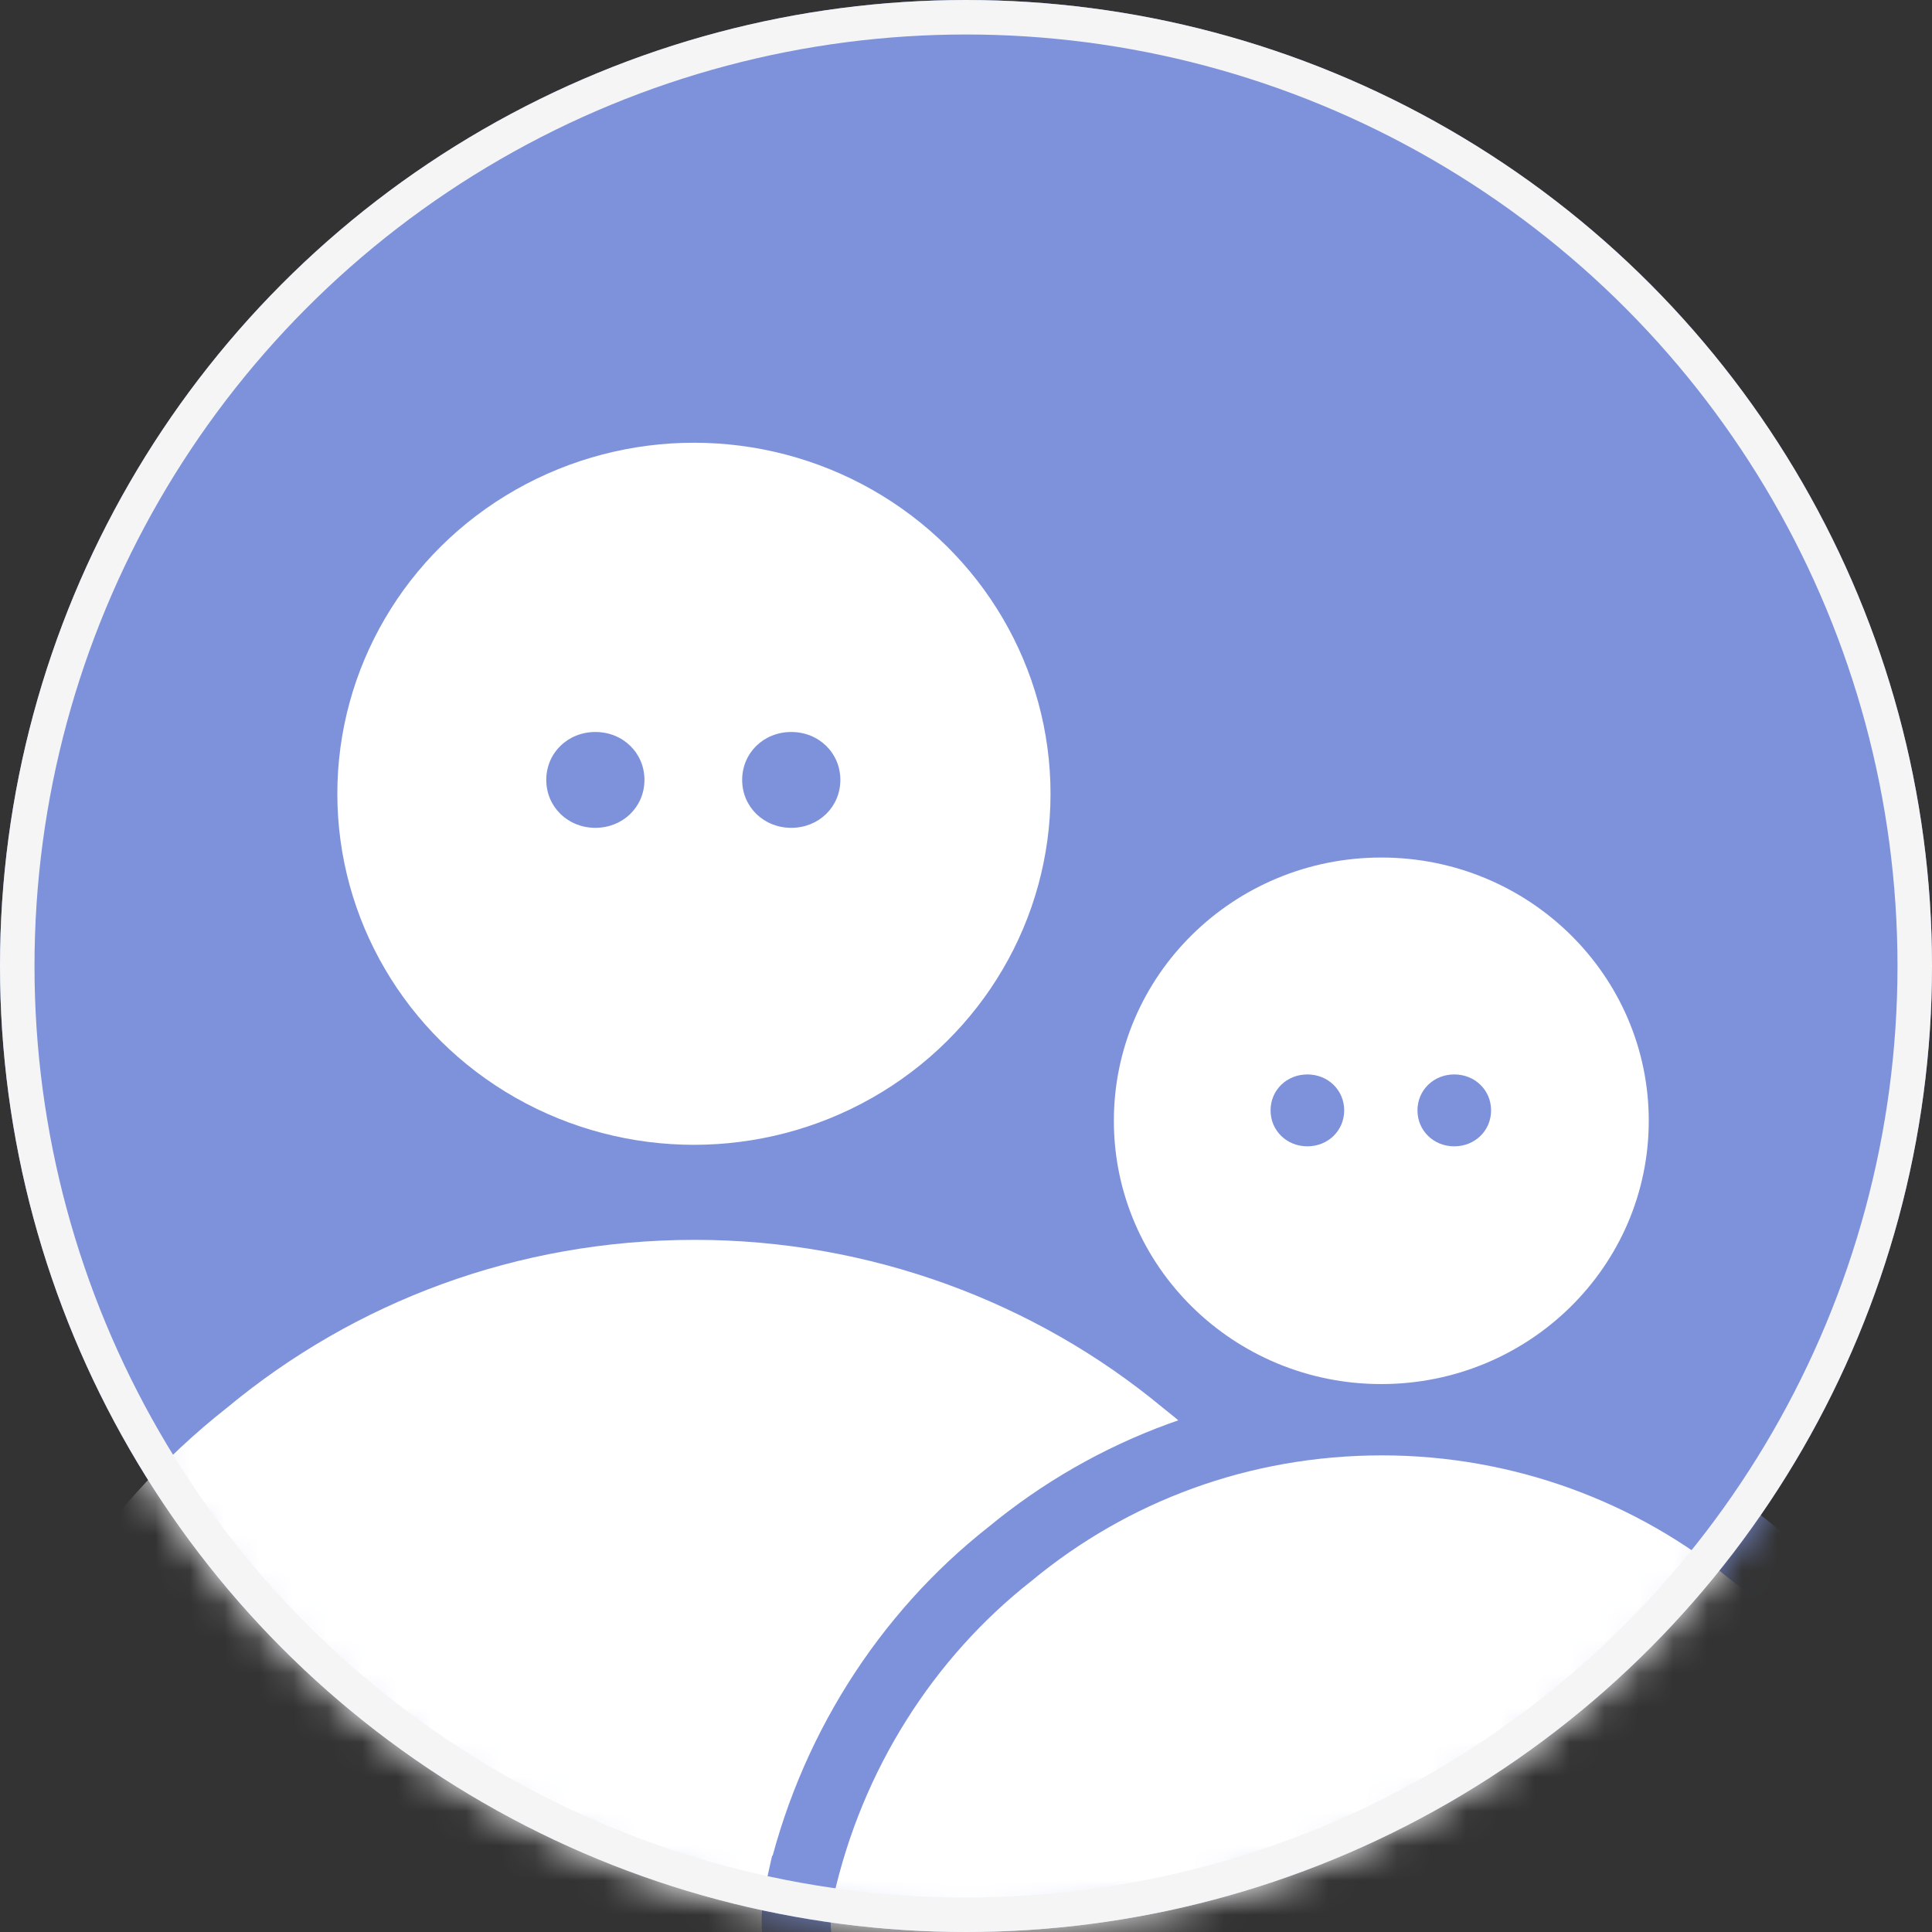
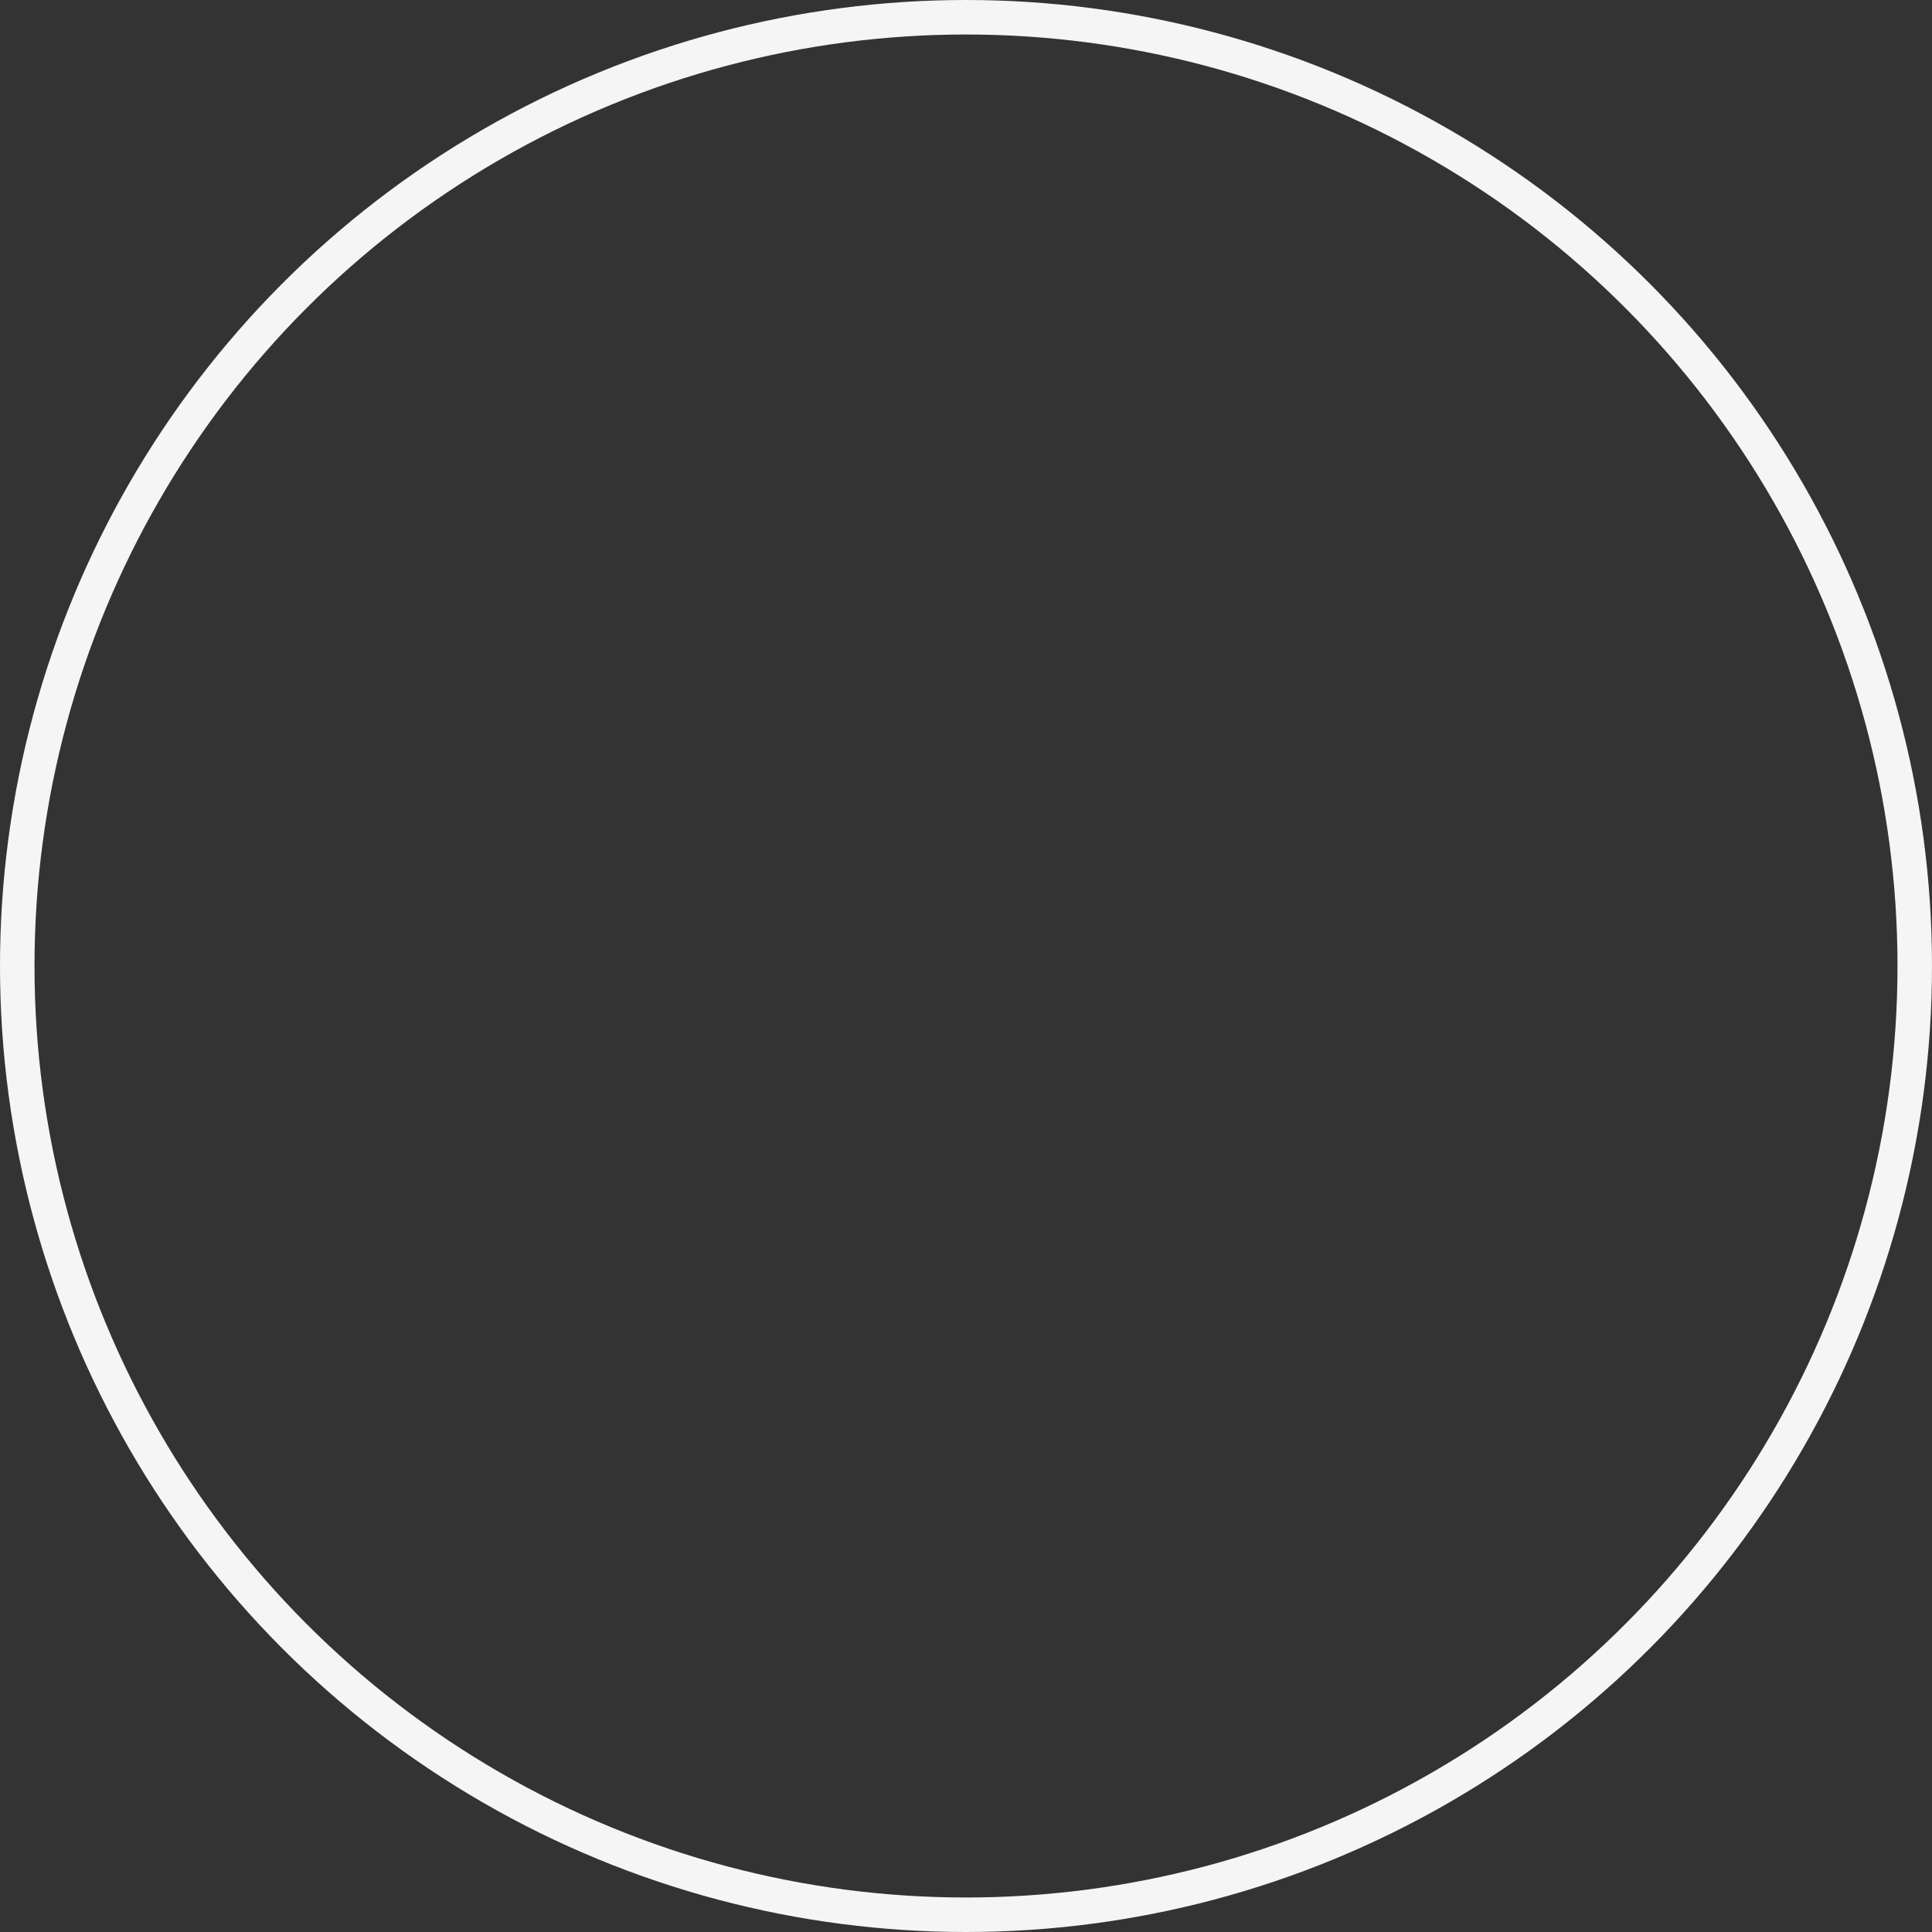
<svg xmlns="http://www.w3.org/2000/svg" width="56" height="56" viewBox="0 0 56 56" fill="none">
  <rect x="0" y="0" width="56" height="56" fill="#333333" stroke="none" />
  <g id="Group 508">
-     <circle id="Ellipse 68" cx="28" cy="28" r="28" fill="#7E92DB" />
    <g id="Mask group">
      <mask id="mask0_2436_1978" style="mask-type:alpha" maskUnits="userSpaceOnUse" x="0" y="0" width="56" height="56">
-         <circle id="Ellipse 69" cx="28" cy="28" r="28" fill="#7E92DB" />
-       </mask>
+         </mask>
      <g mask="url(#mask0_2436_1978)">
        <g id="Group 505">
          <ellipse id="Ellipse 2" cx="20.114" cy="23.008" rx="10.336" ry="10.175" fill="white" />
          <path id="Vector" d="M20.142 35.938C25.213 35.938 30.008 37.738 33.697 40.798C37.478 43.769 40.152 48.089 41.257 53.038C41.441 53.848 41.441 54.658 41.257 55.379C41.074 56.189 40.703 56.909 40.152 57.539C39.598 58.17 38.954 58.709 38.216 59.07C37.478 59.429 36.648 59.521 35.819 59.521H4.373C3.543 59.521 2.713 59.431 1.975 59.07C1.237 58.711 0.592 58.17 0.04 57.539C-0.422 56.909 -0.79 56.189 -0.974 55.379C-1.158 54.658 -1.25 53.848 -1.066 53.038C0.04 48.089 2.807 43.767 6.587 40.798C10.276 37.738 14.977 35.938 20.142 35.938ZM31.205 43.677C28.162 41.247 24.289 39.807 20.14 39.807C15.99 39.807 12.025 41.247 8.982 43.677C5.938 46.197 3.633 49.709 2.803 53.759C2.711 54.028 2.711 54.299 2.803 54.479C2.803 54.748 2.895 54.93 3.079 55.199C3.263 55.379 3.447 55.468 3.725 55.65C3.909 55.74 4.092 55.74 4.371 55.74H35.814C36.09 55.74 36.368 55.74 36.552 55.65C36.736 55.471 36.92 55.381 37.106 55.199C37.29 54.93 37.382 54.748 37.474 54.479V53.759C36.552 49.709 34.338 46.197 31.203 43.677H31.205Z" fill="white" />
          <path id="Vector 3" d="M29.426 40.232L20.115 38.237H14.795L8.144 42.227L2.824 48.213L0.164 54.863L2.824 57.523H37.406L40.066 54.863L38.071 48.213L29.426 40.232Z" fill="white" />
-           <path id="Vector_2" fill-rule="evenodd" clip-rule="evenodd" d="M17.257 23.995C18.057 23.995 18.68 23.387 18.68 22.606C18.68 21.825 18.057 21.217 17.257 21.217C16.457 21.217 15.834 21.825 15.834 22.606C15.834 23.387 16.457 23.995 17.257 23.995Z" fill="#7E92DB" />
-           <path id="Vector_3" fill-rule="evenodd" clip-rule="evenodd" d="M22.935 23.995C23.735 23.995 24.358 23.387 24.358 22.606C24.358 21.825 23.735 21.217 22.935 21.217C22.135 21.217 21.512 21.825 21.512 22.606C21.512 23.387 22.135 23.995 22.935 23.995Z" fill="#7E92DB" />
+           <path id="Vector_2" fill-rule="evenodd" clip-rule="evenodd" d="M17.257 23.995C18.057 23.995 18.68 23.387 18.68 22.606C18.68 21.825 18.057 21.217 17.257 21.217C16.457 21.217 15.834 21.825 15.834 22.606Z" fill="#7E92DB" />
        </g>
        <g id="Group 504">
-           <path id="Vector_4" d="M40.059 41.185C44.098 41.185 47.92 42.617 50.864 45.06H50.863C53.879 47.437 55.996 50.873 56.871 54.788L56.927 55.068C57.037 55.714 57.022 56.371 56.869 56.985L56.871 56.986C56.696 57.759 56.34 58.449 55.819 59.044L55.817 59.045C55.337 59.592 54.753 60.089 54.055 60.431L54.053 60.433C53.299 60.799 52.498 60.871 51.816 60.871H28.232C27.554 60.871 26.752 60.801 25.997 60.432V60.433C25.296 60.092 24.709 59.592 24.23 59.044L24.201 59.012L24.176 58.977C23.769 58.422 23.429 57.766 23.254 57.011L23.253 57.012C23.093 56.383 22.992 55.604 23.178 54.788H23.179C24.058 50.853 26.259 47.412 29.274 45.043C32.214 42.612 35.956 41.185 40.059 41.185ZM40.058 46.086C37.174 46.086 34.419 47.089 32.312 48.77C30.193 50.53 28.605 52.965 28.034 55.75L28.025 55.791L28.055 55.849V55.98C28.075 55.993 28.098 56.008 28.129 56.027C28.133 56.03 28.137 56.033 28.142 56.035C28.148 56.035 28.154 56.035 28.161 56.035C28.182 56.035 28.204 56.036 28.23 56.036H51.813C51.858 56.036 51.894 56.036 51.927 56.035C51.948 56.019 51.967 56.005 51.982 55.993C51.996 55.983 52.007 55.972 52.018 55.965C52.032 55.94 52.047 55.92 52.058 55.898V55.67C51.403 52.895 49.877 50.495 47.728 48.769L47.685 48.734C45.582 47.072 42.915 46.086 40.058 46.086Z" fill="white" stroke="#7E92DB" stroke-width="2" />
          <path id="Vector 4" d="M45.358 44.574L40.038 43.908L36.048 44.574L30.727 47.234L26.072 52.554L27.402 59.204H52.009L54.669 55.879L52.009 49.229L45.358 44.574Z" fill="white" />
          <ellipse id="Ellipse 2_2" cx="40.038" cy="32.487" rx="7.752" ry="7.631" fill="white" />
          <path id="Vector_5" fill-rule="evenodd" clip-rule="evenodd" d="M37.895 33.227C38.495 33.227 38.962 32.771 38.962 32.185C38.962 31.599 38.495 31.143 37.895 31.143C37.295 31.143 36.828 31.599 36.828 32.185C36.828 32.771 37.295 33.227 37.895 33.227Z" fill="#7E92DB" />
-           <path id="Vector_6" fill-rule="evenodd" clip-rule="evenodd" d="M42.153 33.227C42.753 33.227 43.22 32.771 43.22 32.185C43.22 31.599 42.753 31.143 42.153 31.143C41.553 31.143 41.086 31.599 41.086 32.185C41.086 32.771 41.553 33.227 42.153 33.227Z" fill="#7E92DB" />
        </g>
      </g>
    </g>
    <circle id="Ellipse 69_2" cx="28" cy="28" r="27.5" stroke="#F5F5F5" />
  </g>
</svg>